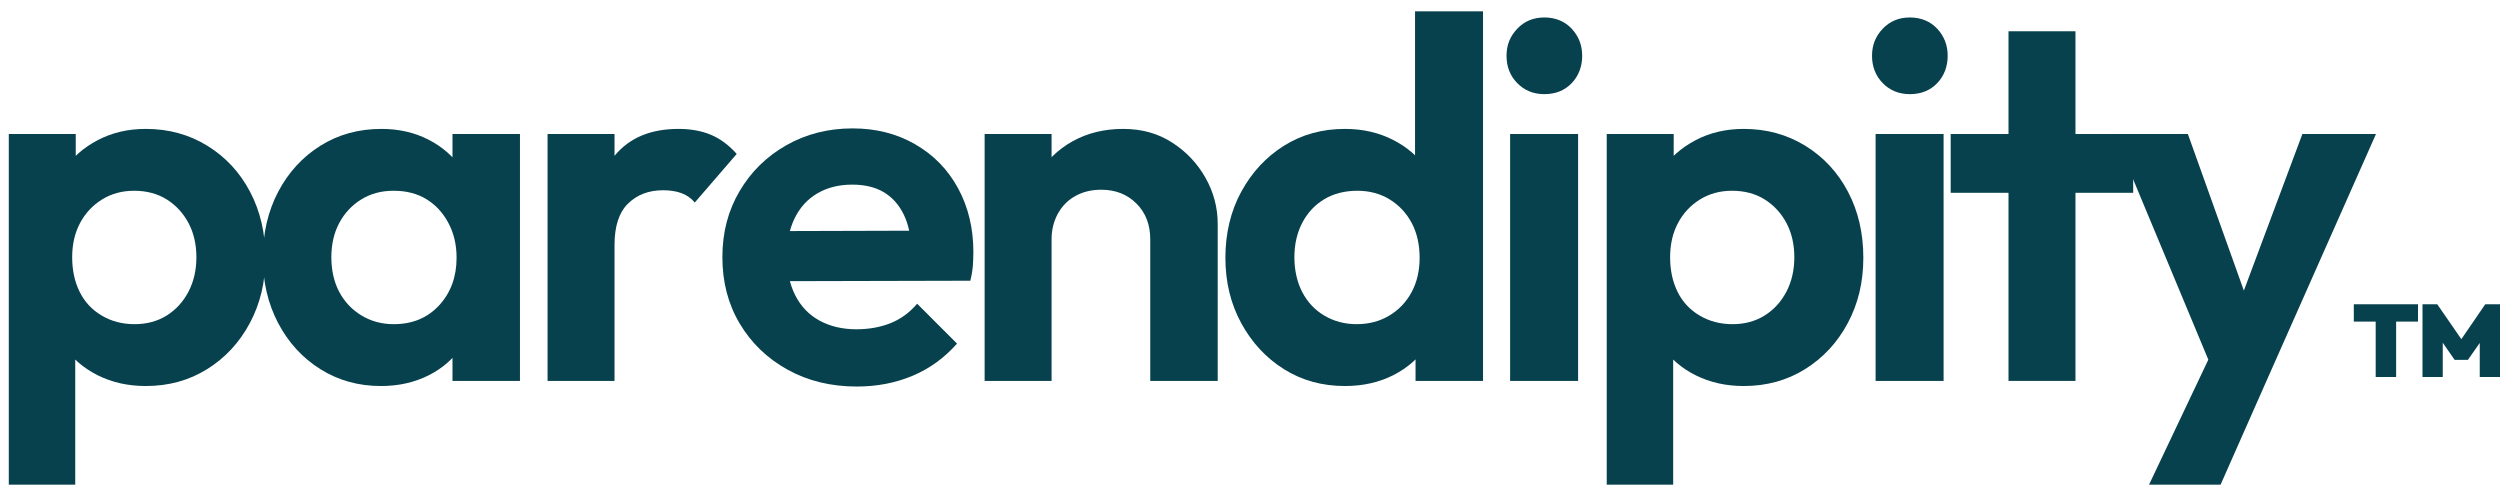
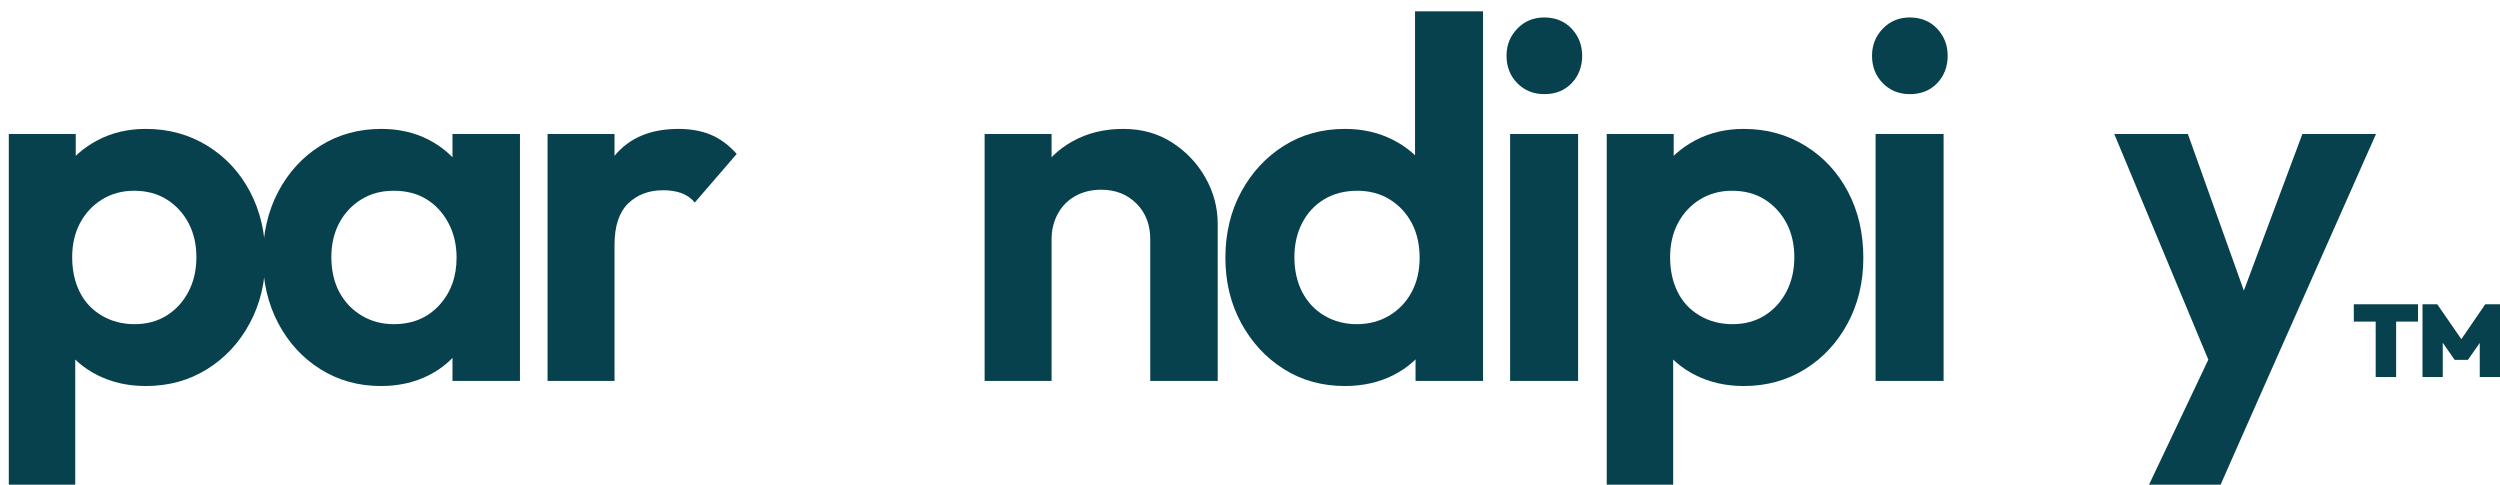
<svg xmlns="http://www.w3.org/2000/svg" width="201" height="39" viewBox="0 0 201 39" fill="none">
  <path d="M0.707 38.968V10.775H6.09V15.994L5.186 20.803L6.049 25.652V38.968H0.707ZM11.721 31.036C10.295 31.036 9.008 30.748 7.858 30.173C6.707 29.598 5.782 28.796 5.084 27.769C4.385 26.741 4.007 25.582 3.953 24.296V17.227C4.007 15.912 4.385 14.741 5.084 13.713C5.782 12.686 6.707 11.872 7.858 11.268C9.008 10.664 10.295 10.364 11.721 10.364C13.558 10.364 15.206 10.816 16.673 11.72C18.14 12.624 19.283 13.857 20.105 15.419C20.927 16.98 21.338 18.748 21.338 20.72C21.338 22.693 20.919 24.419 20.084 25.981C19.25 27.543 18.104 28.776 16.653 29.68C15.202 30.584 13.558 31.036 11.721 31.036ZM10.817 26.063C11.803 26.063 12.666 25.829 13.406 25.365C14.146 24.9 14.729 24.263 15.153 23.453C15.576 22.644 15.79 21.719 15.79 20.679C15.79 19.64 15.576 18.719 15.153 17.926C14.729 17.133 14.146 16.5 13.406 16.035C12.666 15.571 11.791 15.337 10.776 15.337C9.818 15.337 8.959 15.571 8.207 16.035C7.455 16.5 6.863 17.133 6.44 17.926C6.016 18.719 5.803 19.64 5.803 20.679C5.803 21.719 6 22.644 6.399 23.453C6.797 24.263 7.385 24.9 8.166 25.365C8.947 25.829 9.83 26.063 10.817 26.063Z" fill="#07414D" />
  <path d="M30.627 31.036C28.818 31.036 27.195 30.584 25.756 29.68C24.318 28.776 23.188 27.543 22.366 25.981C21.544 24.419 21.133 22.664 21.133 20.72C21.133 18.776 21.544 16.98 22.366 15.419C23.188 13.857 24.318 12.624 25.756 11.72C27.195 10.816 28.831 10.364 30.668 10.364C32.065 10.364 33.327 10.651 34.449 11.227C35.571 11.802 36.475 12.595 37.161 13.61C37.847 14.626 38.217 15.789 38.271 17.104V24.296C38.217 25.582 37.852 26.741 37.182 27.769C36.512 28.796 35.608 29.598 34.469 30.173C33.331 30.748 32.053 31.036 30.627 31.036ZM31.654 26.063C33.162 26.063 34.379 25.558 35.312 24.543C36.245 23.527 36.709 22.253 36.709 20.72C36.709 19.681 36.491 18.748 36.051 17.926C35.612 17.104 35.024 16.467 34.284 16.015C33.544 15.563 32.669 15.337 31.654 15.337C30.639 15.337 29.796 15.571 29.044 16.035C28.292 16.5 27.7 17.133 27.277 17.926C26.854 18.719 26.64 19.64 26.64 20.679C26.64 21.719 26.854 22.681 27.277 23.474C27.7 24.267 28.296 24.9 29.065 25.365C29.833 25.829 30.696 26.063 31.654 26.063ZM36.38 30.625V25.282L37.285 20.433L36.38 15.624V10.775H41.805V30.625H36.38Z" fill="#07414D" />
  <path d="M44.024 30.625V10.775H49.408V30.625H44.024ZM49.408 19.693L47.312 18.255C47.559 15.817 48.27 13.89 49.449 12.48C50.629 11.07 52.326 10.364 54.546 10.364C55.532 10.364 56.403 10.52 57.155 10.836C57.907 11.153 58.602 11.666 59.231 12.377L55.861 16.282C55.561 15.924 55.195 15.674 54.772 15.521C54.348 15.369 53.859 15.296 53.313 15.296C52.162 15.296 51.225 15.653 50.497 16.364C49.77 17.075 49.408 18.185 49.408 19.693Z" fill="#07414D" />
-   <path d="M68.889 31.077C66.805 31.077 64.952 30.625 63.32 29.721C61.688 28.817 60.41 27.584 59.477 26.022C58.544 24.46 58.08 22.681 58.08 20.679C58.08 18.678 58.54 16.939 59.457 15.378C60.373 13.816 61.627 12.583 63.217 11.679C64.808 10.775 66.588 10.323 68.56 10.323C70.422 10.323 72.095 10.746 73.574 11.597C75.054 12.447 76.204 13.623 77.026 15.131C77.848 16.64 78.259 18.349 78.259 20.268C78.259 20.626 78.243 20.988 78.218 21.358C78.189 21.727 78.124 22.13 78.013 22.57L61.286 22.611V18.583L75.506 18.542L73.287 20.227C73.258 19.048 73.052 18.061 72.67 17.268C72.288 16.475 71.754 15.871 71.067 15.46C70.381 15.049 69.534 14.844 68.519 14.844C67.451 14.844 66.518 15.078 65.724 15.542C64.931 16.006 64.319 16.672 63.895 17.535C63.472 18.398 63.258 19.418 63.258 20.597C63.258 21.777 63.484 22.849 63.937 23.741C64.389 24.633 65.038 25.311 65.889 25.776C66.74 26.24 67.726 26.474 68.848 26.474C69.863 26.474 70.779 26.31 71.602 25.981C72.423 25.652 73.134 25.13 73.739 24.419L76.944 27.625C75.929 28.776 74.737 29.639 73.369 30.214C72 30.79 70.504 31.077 68.889 31.077Z" fill="#07414D" />
  <path d="M79.164 30.625V10.775H84.547V30.625H79.164ZM92.48 30.625V19.241C92.48 18.061 92.11 17.104 91.37 16.364C90.63 15.624 89.685 15.254 88.534 15.254C87.766 15.254 87.079 15.419 86.479 15.748C85.875 16.076 85.402 16.549 85.061 17.165C84.72 17.782 84.547 18.472 84.547 19.241L82.451 18.131C82.451 16.598 82.788 15.246 83.458 14.083C84.128 12.92 85.061 12.008 86.253 11.35C87.445 10.692 88.793 10.364 90.301 10.364C91.81 10.364 93.088 10.725 94.226 11.453C95.365 12.18 96.26 13.126 96.918 14.289C97.576 15.452 97.904 16.693 97.904 18.008V30.625H92.48Z" fill="#07414D" />
  <path d="M108.138 31.036C106.301 31.036 104.665 30.584 103.227 29.68C101.788 28.776 100.646 27.543 99.795 25.981C98.944 24.419 98.521 22.665 98.521 20.721C98.521 18.777 98.944 16.981 99.795 15.419C100.646 13.857 101.788 12.624 103.227 11.72C104.665 10.816 106.301 10.364 108.138 10.364C109.564 10.364 110.851 10.66 112.001 11.247C113.152 11.835 114.077 12.636 114.775 13.652C115.474 14.667 115.852 15.818 115.906 17.104V24.173C115.852 25.488 115.482 26.668 114.796 27.707C114.11 28.747 113.193 29.565 112.042 30.153C110.892 30.74 109.589 31.036 108.138 31.036ZM109.083 26.063C110.07 26.063 110.945 25.829 111.714 25.365C112.482 24.9 113.078 24.267 113.501 23.474C113.925 22.681 114.138 21.76 114.138 20.721C114.138 19.681 113.925 18.719 113.501 17.926C113.078 17.133 112.486 16.5 111.734 16.035C110.982 15.571 110.111 15.337 109.124 15.337C108.138 15.337 107.226 15.563 106.474 16.015C105.721 16.467 105.13 17.096 104.706 17.905C104.283 18.715 104.069 19.64 104.069 20.68C104.069 21.719 104.283 22.685 104.706 23.495C105.13 24.304 105.726 24.933 106.494 25.385C107.263 25.837 108.126 26.063 109.083 26.063ZM119.235 30.625H113.81V25.282L114.714 20.433L113.769 15.624V0.911H119.235V30.625Z" fill="#07414D" />
  <path d="M124.166 7.569C123.291 7.569 122.563 7.273 121.988 6.685C121.413 6.098 121.125 5.362 121.125 4.487C121.125 3.611 121.413 2.913 121.988 2.308C122.563 1.704 123.291 1.404 124.166 1.404C125.042 1.404 125.802 1.704 126.365 2.308C126.928 2.913 127.208 3.636 127.208 4.487C127.208 5.337 126.928 6.098 126.365 6.685C125.802 7.273 125.07 7.569 124.166 7.569ZM121.413 30.625V10.775H126.879V30.625H121.413Z" fill="#07414D" />
  <path d="M129.181 38.968V10.775H134.565V15.994L133.66 20.803L134.523 25.652V38.968H129.181ZM140.195 31.036C138.769 31.036 137.483 30.748 136.332 30.173C135.181 29.598 134.256 28.796 133.558 27.769C132.859 26.741 132.481 25.582 132.427 24.296V17.227C132.481 15.912 132.859 14.741 133.558 13.713C134.256 12.686 135.181 11.872 136.332 11.268C137.483 10.664 138.769 10.364 140.195 10.364C142.032 10.364 143.68 10.816 145.147 11.72C146.615 12.624 147.757 13.857 148.579 15.419C149.401 16.98 149.812 18.748 149.812 20.72C149.812 22.693 149.393 24.419 148.559 25.981C147.724 27.543 146.578 28.776 145.127 29.68C143.676 30.584 142.032 31.036 140.195 31.036ZM139.291 26.063C140.277 26.063 141.14 25.829 141.88 25.365C142.62 24.9 143.203 24.263 143.627 23.453C144.05 22.644 144.264 21.719 144.264 20.679C144.264 19.64 144.05 18.719 143.627 17.926C143.203 17.133 142.62 16.5 141.88 16.035C141.14 15.571 140.265 15.337 139.25 15.337C138.292 15.337 137.433 15.571 136.681 16.035C135.929 16.5 135.337 17.133 134.914 17.926C134.491 18.719 134.277 19.64 134.277 20.679C134.277 21.719 134.474 22.644 134.873 23.453C135.267 24.263 135.859 24.9 136.64 25.365C137.421 25.829 138.305 26.063 139.291 26.063Z" fill="#07414D" />
  <path d="M153.552 7.569C152.677 7.569 151.949 7.273 151.374 6.685C150.798 6.098 150.511 5.362 150.511 4.487C150.511 3.611 150.798 2.913 151.374 2.308C151.949 1.704 152.677 1.404 153.552 1.404C154.427 1.404 155.188 1.704 155.751 2.308C156.314 2.913 156.593 3.636 156.593 4.487C156.593 5.337 156.314 6.098 155.751 6.685C155.188 7.273 154.456 7.569 153.552 7.569ZM150.798 30.625V10.775H156.265V30.625H150.798Z" fill="#07414D" />
-   <path d="M156.835 15.501V10.775H171.508V15.501H156.835ZM161.484 30.625V2.514H166.868V30.625H161.484Z" fill="#07414D" />
  <path d="M178.33 30.79L169.987 10.775H175.905L181.371 26.063H179.398L185.111 10.775H191.029L182.152 30.79H178.33ZM172.782 38.968L178.864 26.146L182.152 30.79L178.535 38.968H172.782Z" fill="#07414D" />
  <path d="M189.246 25.858V24.461H194.408V25.858H189.246ZM191.005 30.313V24.461H192.649V30.313H191.005ZM194.769 30.313V24.461H195.953L198.156 27.65H197.63L199.816 24.461H201V30.313H199.372V27.157L199.619 27.222L198.419 28.932H197.35L196.167 27.222L196.397 27.157V30.313H194.769Z" fill="#07414D" />
</svg>